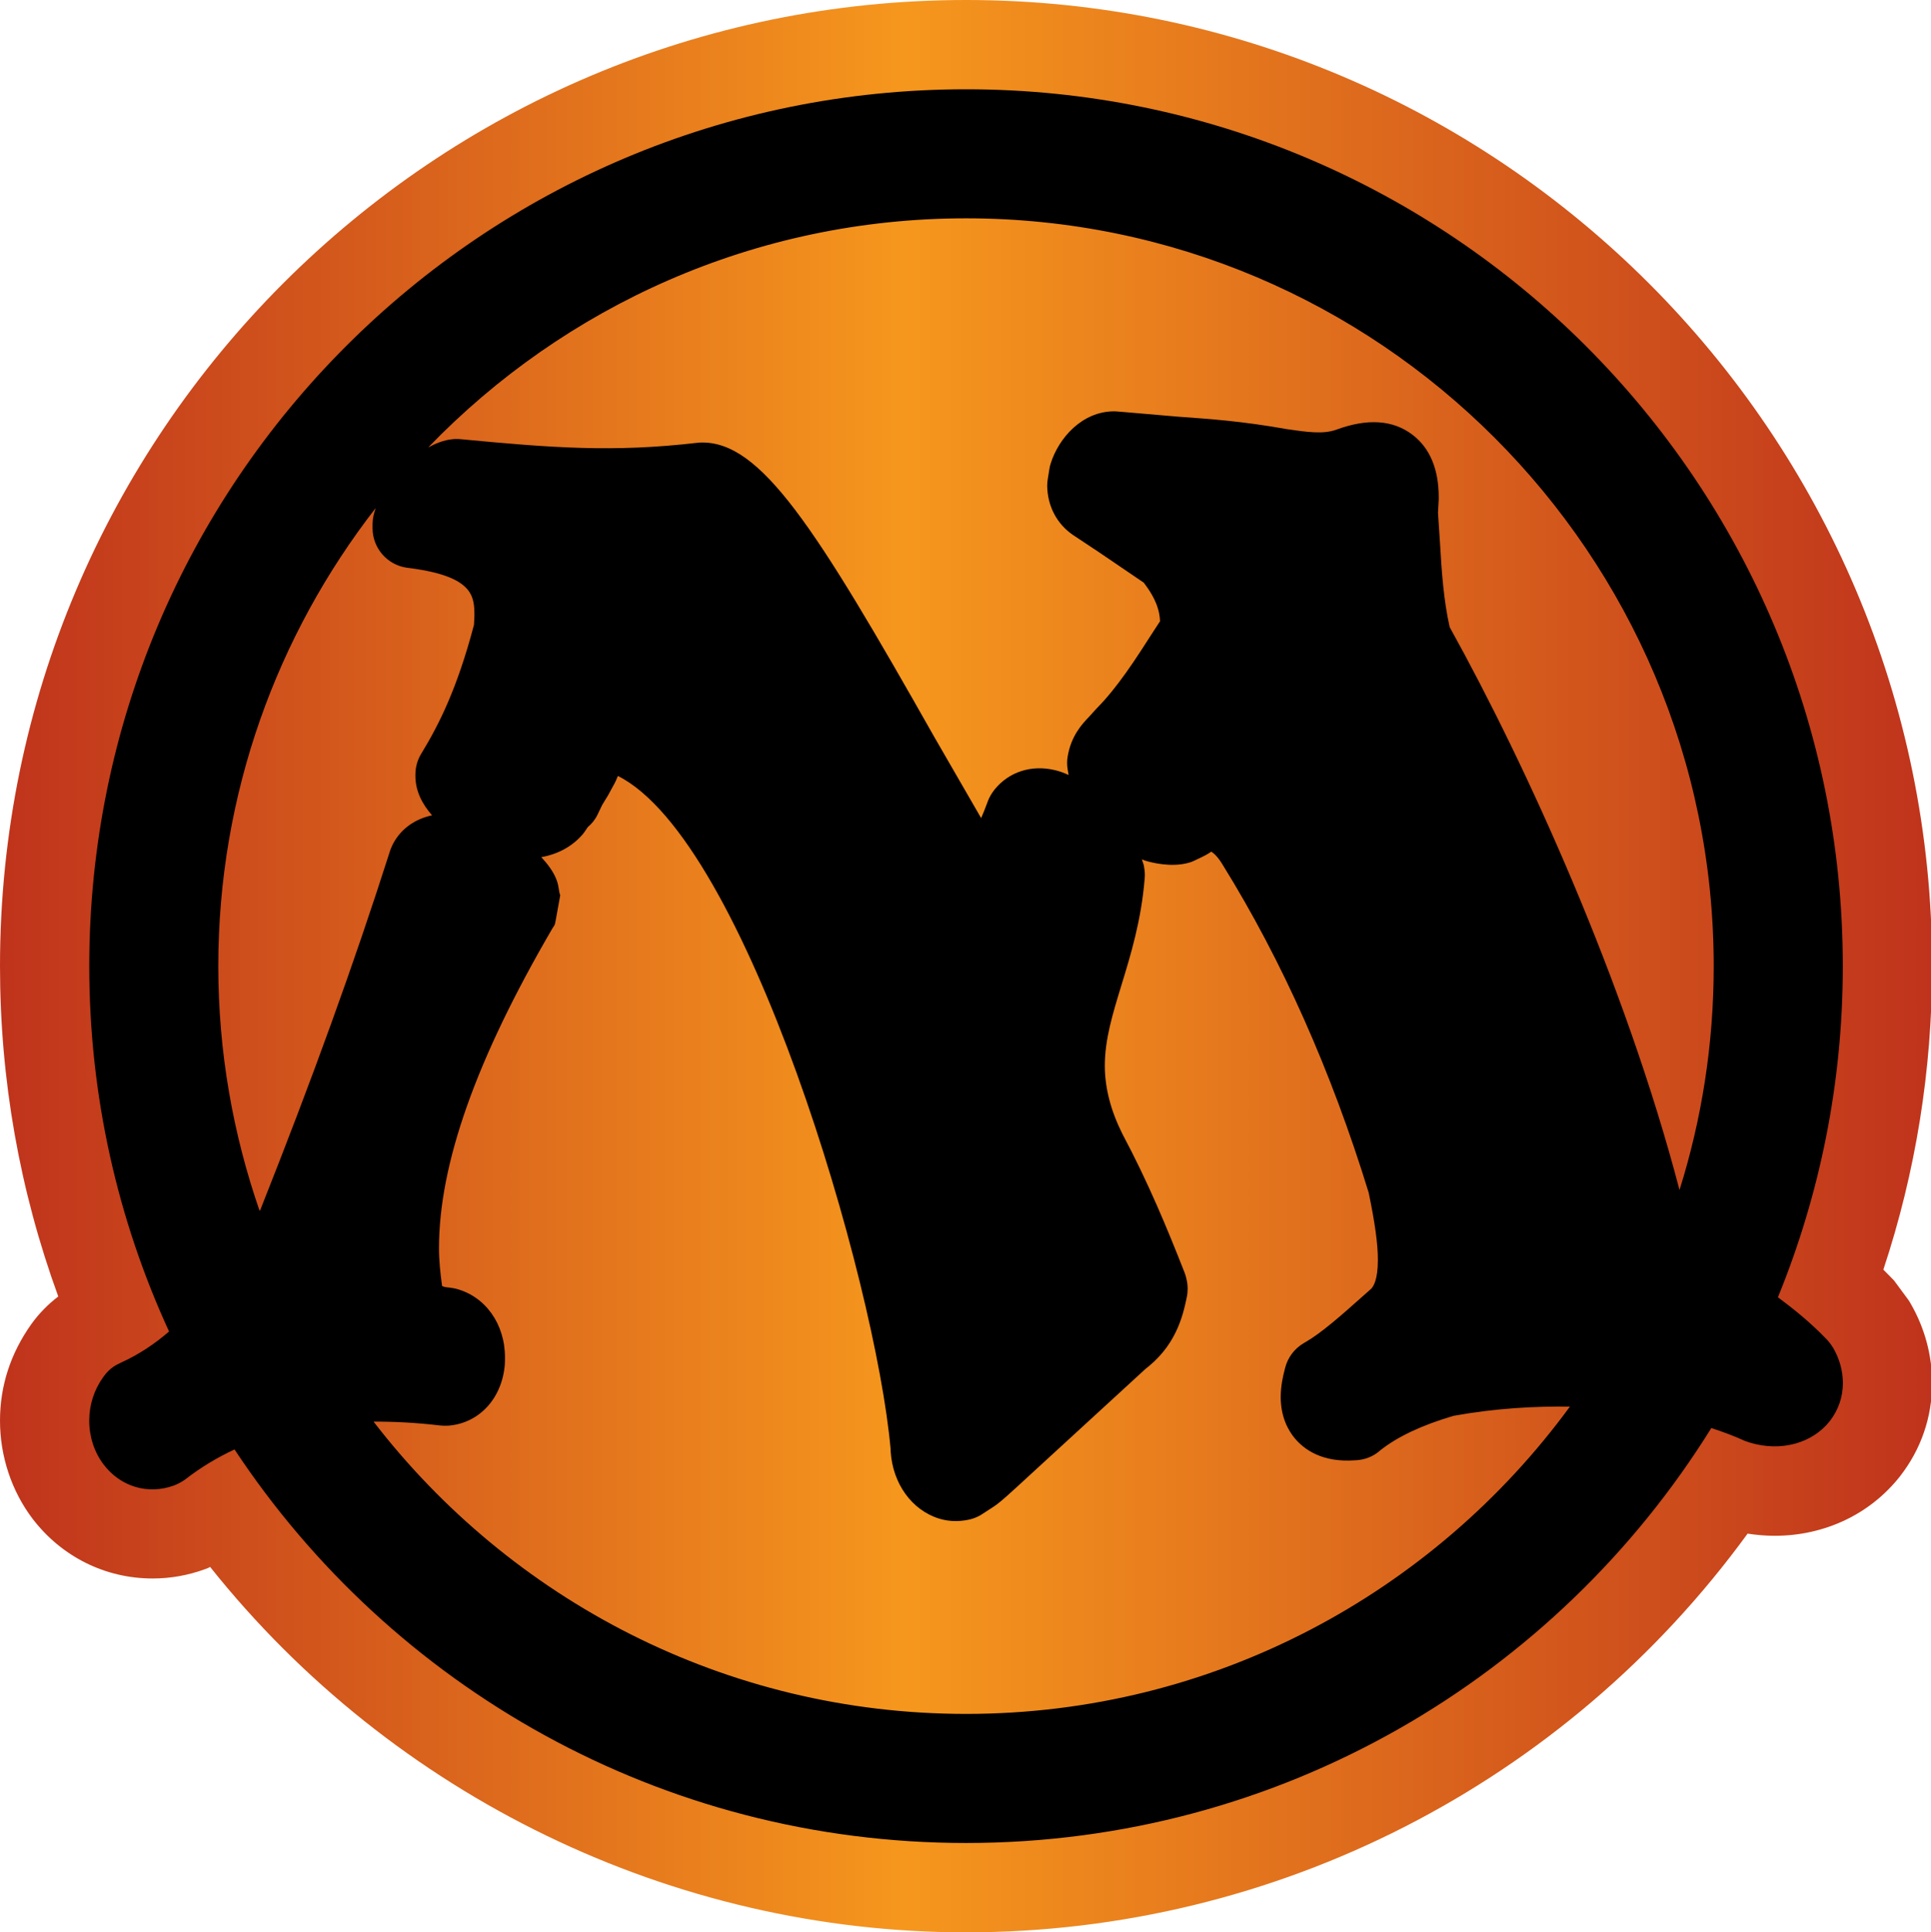
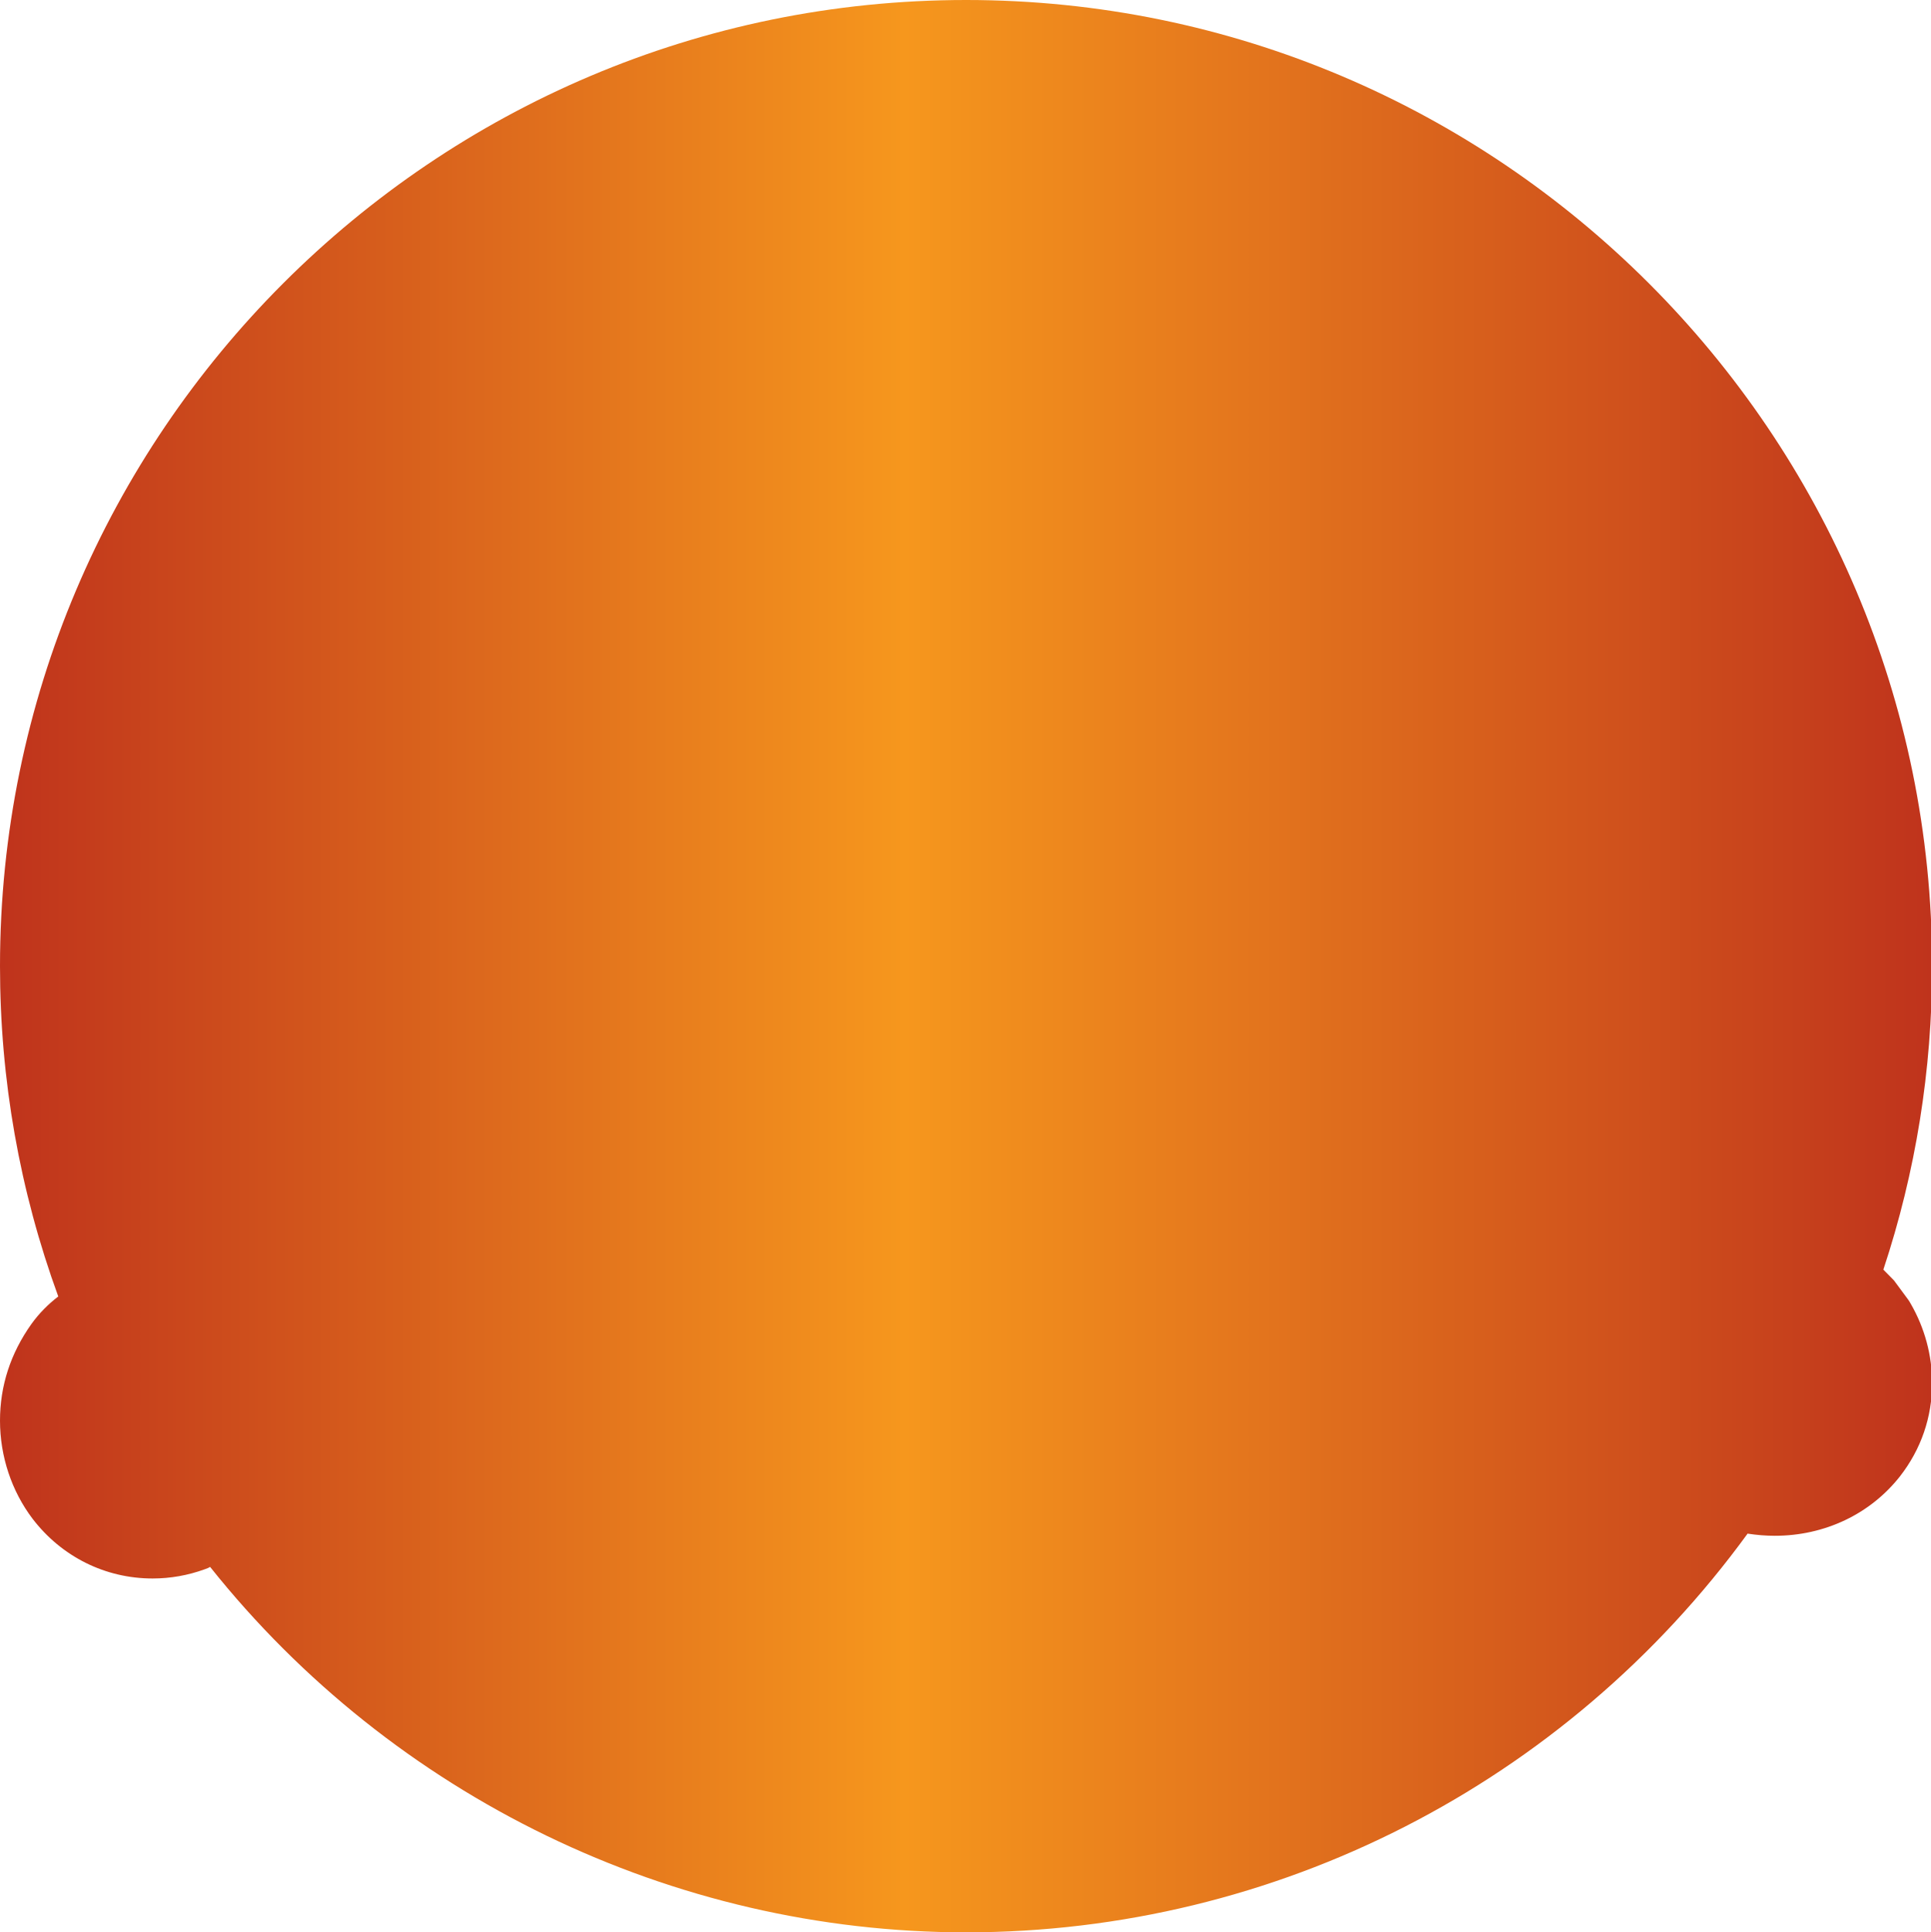
<svg xmlns="http://www.w3.org/2000/svg" version="1.1" id="Layer_1" x="0px" y="0px" width="49.971px" height="50px" viewBox="0 0 49.971 50" enable-background="new 0 0 49.971 50" xml:space="preserve">
  <linearGradient id="SVGID_1_" gradientUnits="userSpaceOnUse" x1="0" y1="25" x2="50" y2="25">
    <stop offset="0" style="stop-color:#BF331C" />
    <stop offset="0.468" style="stop-color:#F6971D" />
    <stop offset="1" style="stop-color:#BF331C" />
  </linearGradient>
  <path fill="url(#SVGID_1_)" d="M25,50c-7.598,0-14.83-3.516-19.563-9.456l-0.053,0.029l-0.084,0.032  c-0.436,0.159-0.891,0.239-1.351,0.239c-1.224,0-2.354-0.562-3.108-1.548C0.301,38.582,0,37.683,0,36.76  c0-0.901,0.273-1.743,0.816-2.505c0.2-0.276,0.432-0.51,0.692-0.708C0.508,30.808,0,27.935,0,24.998C0,11.213,11.213,0,25,0  c13.784,0,25,11.213,25,24.998c0,2.69-0.425,5.33-1.262,7.854c0.072,0.071,0.145,0.146,0.219,0.222l0.057,0.059l0.047,0.063  l0.31,0.42l0.038,0.054l0.034,0.059C49.809,34.36,50,35.073,50,35.784c0,0.884-0.285,1.716-0.832,2.417  c-0.769,0.977-1.949,1.538-3.24,1.538c-0.235,0-0.469-0.02-0.703-0.056C40.51,46.157,33.013,50,25,50" />
-   <path d="M47.287,34.673l-0.014-0.015c-0.408-0.427-0.843-0.779-1.263-1.091c1.079-2.644,1.679-5.535,1.679-8.567  C47.689,12.468,37.53,2.31,25,2.31C12.469,2.31,2.31,12.468,2.31,25c0,3.376,0.742,6.577,2.065,9.453  c-0.363,0.313-0.767,0.588-1.245,0.806c0.005-0.002-0.04,0.02-0.04,0.02c-0.162,0.073-0.289,0.178-0.395,0.322l-0.031,0.042  c-0.232,0.325-0.355,0.713-0.355,1.118c0,0.415,0.133,0.82,0.373,1.135c0.438,0.576,1.152,0.786,1.819,0.542  c0.099-0.037,0.217-0.1,0.302-0.164l0.002-0.002c0.391-0.303,0.813-0.557,1.264-0.767C10.129,43.643,17.09,47.688,25,47.688  c8.145,0,15.283-4.292,19.286-10.737c0.292,0.095,0.585,0.203,0.872,0.334c0.045,0.017,0.088,0.032,0.135,0.046  c0.799,0.237,1.605,0.015,2.059-0.559c0.223-0.288,0.339-0.625,0.339-0.986c0-0.308-0.085-0.62-0.249-0.906  C47.397,34.81,47.344,34.734,47.287,34.673 M44.348,25c0,2.017-0.31,3.962-0.885,5.791c-1.407-5.374-3.965-10.994-5.948-14.565  c-0.157-0.693-0.208-1.443-0.25-2.17c0-0.015-0.046-0.691-0.052-0.789c0.005-0.081,0.019-0.344,0.019-0.344c0-0.017,0-0.037,0-0.054  v-0.002c0-0.728-0.228-1.272-0.677-1.616c-0.505-0.386-1.166-0.43-1.97-0.134c-0.342,0.125-0.763,0.063-1.296-0.015  c0.012,0.002,0.021,0.002,0.031,0.005c-1.167-0.208-1.975-0.264-2.83-0.325c-1.611-0.139-1.611-0.139-1.656-0.139  c-0.835,0-1.437,0.696-1.642,1.345c-0.017,0.051-0.029,0.1-0.036,0.151L27.114,12.4c-0.009,0.054-0.014,0.11-0.014,0.166v0.012  c0.009,0.52,0.251,0.981,0.668,1.265l0.684,0.454c0,0,0.815,0.554,1.146,0.779c0.335,0.437,0.412,0.742,0.422,0.999  c-0.08,0.125-0.166,0.254-0.166,0.254c-0.48,0.75-0.934,1.453-1.463,1.99c-0.012,0.01-0.026,0.027-0.035,0.037l-0.17,0.188  c-0.182,0.188-0.471,0.498-0.558,1.04c-0.01,0.054-0.013,0.107-0.013,0.164c0,0.103,0.022,0.203,0.039,0.305  c-0.121-0.056-0.241-0.1-0.361-0.127c-0.604-0.142-1.186,0.046-1.556,0.505c-0.071,0.09-0.14,0.203-0.179,0.315l-0.012,0.034  c-0.058,0.159-0.106,0.273-0.156,0.388c-0.225-0.388-1.207-2.09-1.207-2.09c-3.088-5.459-4.501-7.678-6.057-7.627  c-0.027,0.002-0.056,0.002-0.085,0.007c-2.163,0.251-3.751,0.132-6.11-0.093c-0.02-0.002-0.038-0.002-0.059-0.005h-0.036  c-0.051-0.002-0.094,0-0.146,0.007c-0.204,0.022-0.41,0.103-0.608,0.21C14.604,7.927,19.539,5.649,25,5.649  C35.669,5.649,44.348,14.331,44.348,25 M9.721,13.147c-0.048,0.142-0.08,0.283-0.08,0.408v0.112c0,0.515,0.38,0.952,0.889,1.023  l0.115,0.015c1.613,0.22,1.632,0.732,1.632,1.233c-0.002,0.034-0.006,0.132-0.011,0.229c-0.441,1.67-0.91,2.583-1.35,3.311  l-0.02,0.032c-0.096,0.161-0.146,0.344-0.146,0.532v0.034c0,0.396,0.178,0.732,0.431,1.021c-0.438,0.093-0.799,0.344-1.003,0.725  c-0.02,0.034-0.036,0.071-0.05,0.107l-0.016,0.034c-0.007,0.024-0.017,0.049-0.024,0.071c-0.93,2.91-1.996,5.857-3.351,9.27  c-0.005,0.007-0.014,0.02-0.019,0.027C6.03,29.346,5.649,27.217,5.649,25C5.649,20.537,7.173,16.426,9.721,13.147 M25,44.348  c-6.238,0-11.792-2.969-15.333-7.563c0.54-0.002,1.106,0.027,1.705,0.098c0.02,0.002,0.039,0.005,0.06,0.005l0.035,0.002  c0.052,0.002,0.105,0.002,0.156-0.002c0.79-0.073,1.369-0.71,1.441-1.58c0-0.017,0.002-0.037,0.002-0.051l0.002-0.09  c0-0.012,0-0.042,0-0.042c0-0.872-0.512-1.584-1.273-1.78c-0.051-0.012-0.104-0.02-0.155-0.027c-0.114-0.01-0.166-0.022-0.2-0.044  c-0.045-0.327-0.08-0.654-0.08-0.972c0-2.185,0.959-4.89,2.928-8.267c0.061-0.105,0.063-0.068,0.086-0.186l0.111-0.613  c0.008-0.042,0.012-0.059,0.012-0.068c0-0.024-0.014-0.022-0.025-0.098l-0.018-0.105c-0.012-0.081-0.034-0.159-0.066-0.234  c-0.081-0.195-0.219-0.378-0.381-0.552c0.43-0.076,0.804-0.276,1.076-0.596c0.023-0.029,0.046-0.059,0.066-0.09  c0,0,0.037-0.056,0.059-0.088c0.104-0.09,0.191-0.193,0.252-0.32c0,0,0.088-0.186,0.122-0.254c0.039-0.068,0.14-0.229,0.14-0.229  c0.01-0.017,0.02-0.032,0.029-0.051l0.16-0.295c0.02-0.037,0.046-0.095,0.059-0.132c0,0,0.016-0.037,0.02-0.046  c3.326,1.667,6.668,13.054,7.058,17.422c-0.003-0.032-0.004-0.063-0.004-0.093c0,0.837,0.442,1.56,1.128,1.841  c0.291,0.12,0.604,0.142,0.928,0.068c0.115-0.029,0.227-0.076,0.327-0.144l0.286-0.186c0.17-0.112,0.361-0.286,1.068-0.938  l2.879-2.642c-0.031,0.027-0.053,0.039-0.086,0.066c0.855-0.615,1.032-1.421,1.127-1.853c0.002-0.002,0.01-0.051,0.01-0.051  c0.016-0.071,0.023-0.142,0.023-0.217c0-0.085-0.008-0.168-0.029-0.249l-0.005-0.024c-0.01-0.046-0.029-0.112-0.048-0.156  c-0.44-1.121-0.941-2.334-1.608-3.584c-0.3-0.603-0.453-1.187-0.453-1.763c0-0.676,0.198-1.323,0.427-2.075  c0.244-0.793,0.518-1.692,0.604-2.769c0.002-0.024,0.005-0.054,0.005-0.081c0-0.085-0.011-0.176-0.025-0.249V22.4  c-0.011-0.054-0.037-0.107-0.052-0.164c0.028,0.01,0.052,0.022,0.08,0.032c0.183,0.056,0.688,0.183,1.14,0.054  c0.091-0.024,0.173-0.071,0.258-0.11c-0.004,0.002-0.005,0.005-0.009,0.007c0.005-0.005,0.012-0.007,0.02-0.012  c0.105-0.049,0.207-0.1,0.308-0.171c0.084,0.056,0.182,0.154,0.293,0.339c1.54,2.483,2.809,5.332,3.779,8.484  c0.163,0.784,0.238,1.328,0.238,1.738c0,0.527-0.118,0.691-0.173,0.75c-0.07,0.063-0.254,0.225-0.254,0.225  c-0.508,0.452-1.023,0.911-1.445,1.155l-0.046,0.027c-0.239,0.139-0.413,0.371-0.481,0.637l-0.011,0.044  c-0.044,0.166-0.104,0.422-0.104,0.715c0,0.52,0.198,0.867,0.362,1.064c0.246,0.295,0.715,0.635,1.566,0.571  c-0.002,0,0.039-0.002,0.039-0.002c0.21-0.015,0.408-0.09,0.568-0.22l0.037-0.032c0.455-0.361,1.083-0.654,1.899-0.896  c1.112-0.2,2.099-0.249,3.013-0.239C37.101,41.211,31.411,44.348,25,44.348" />
</svg>